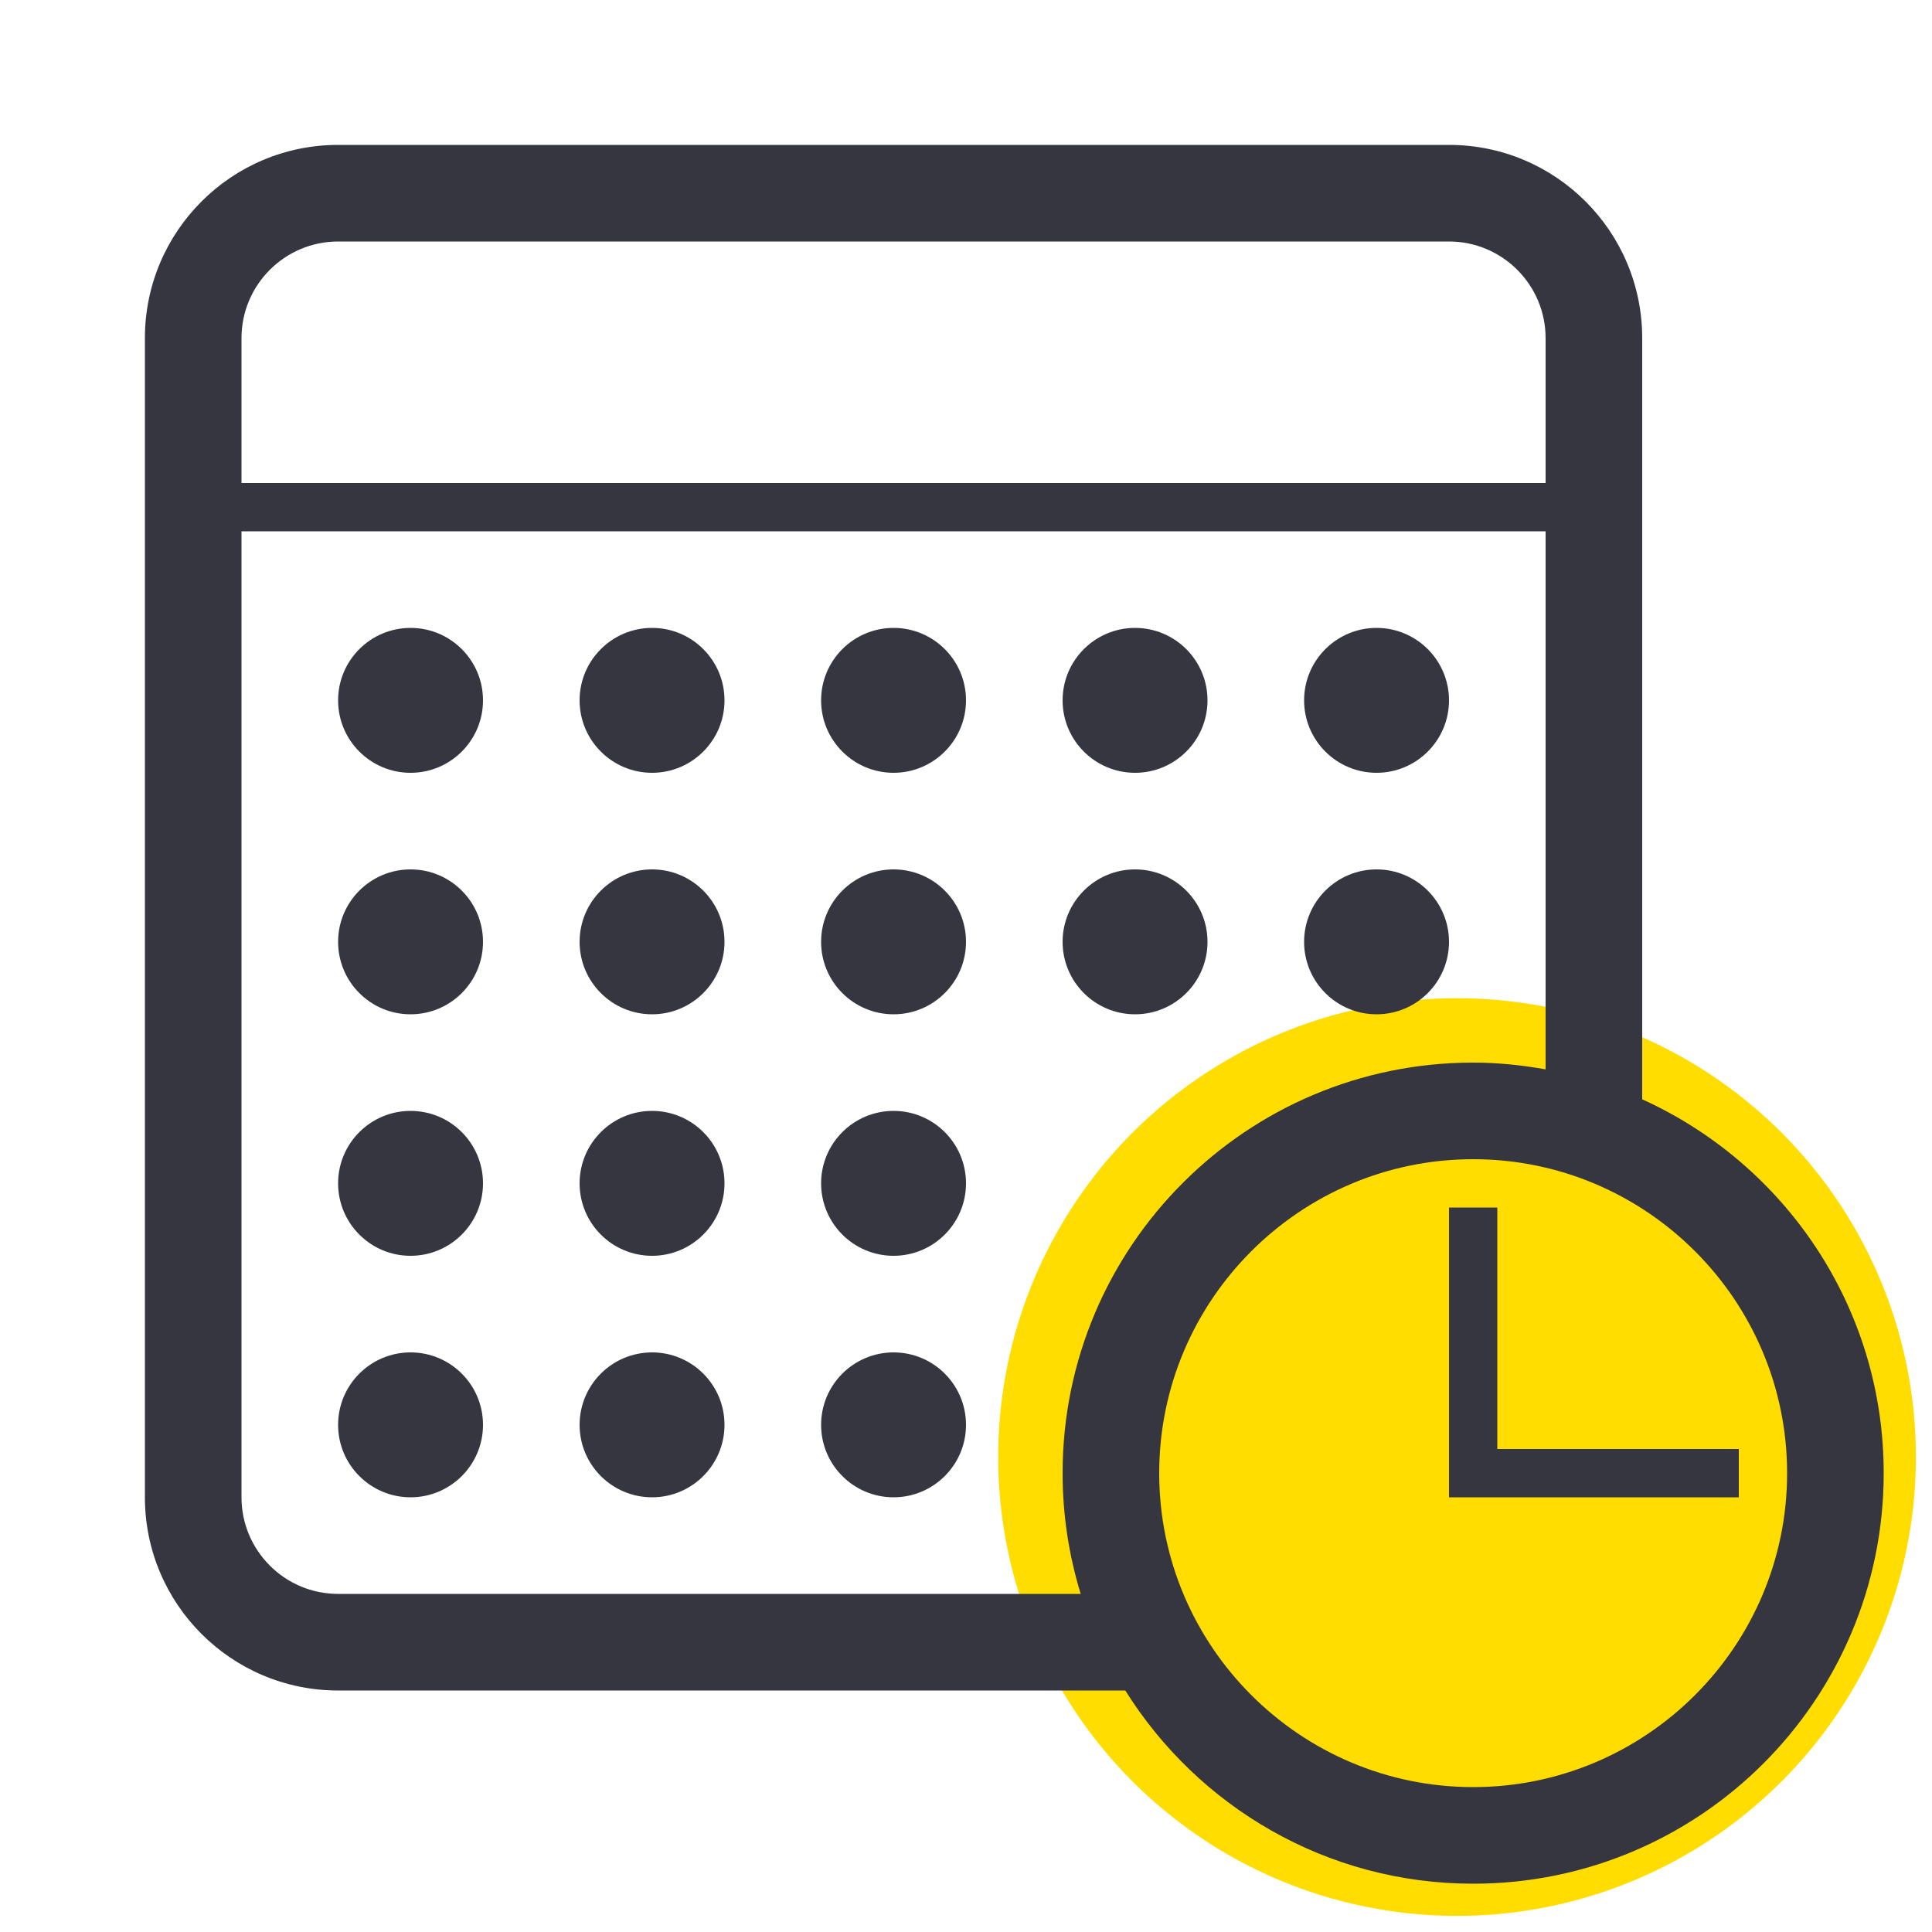
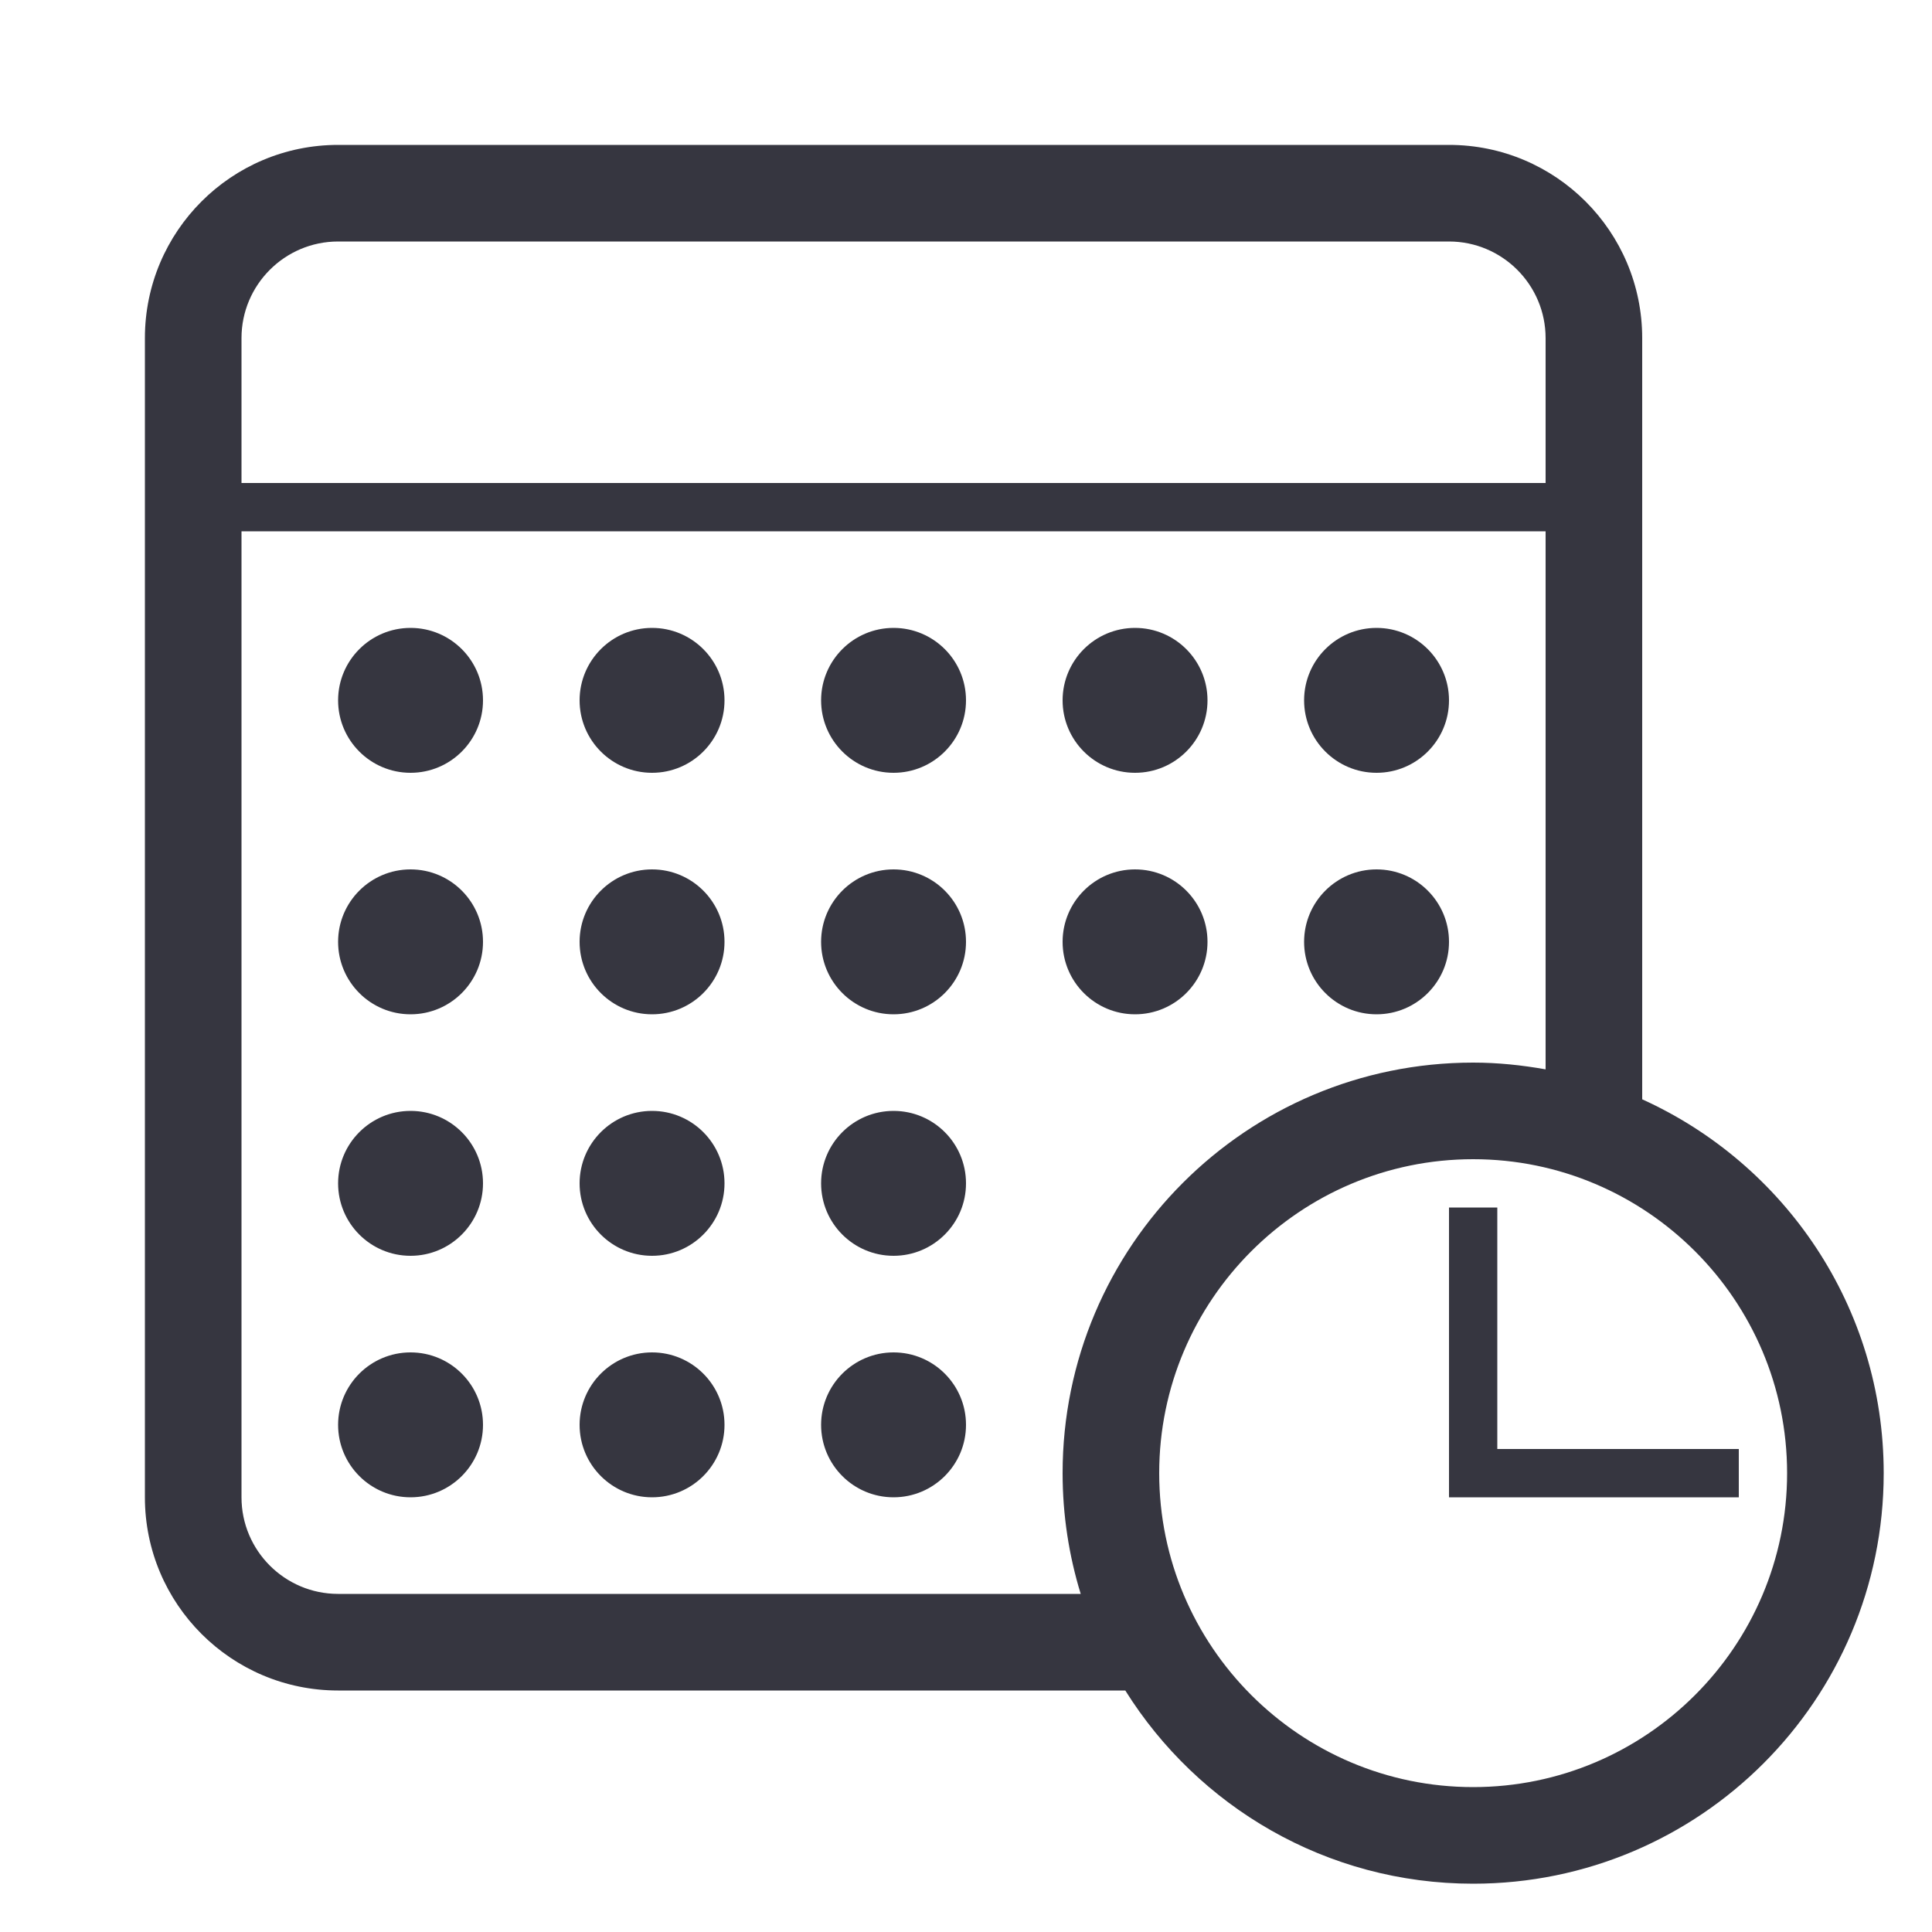
<svg xmlns="http://www.w3.org/2000/svg" width="120" height="120" viewBox="0 0 120 120" fill="none">
-   <circle cx="90.5" cy="90.5" r="28.5" fill="#FFDD00" />
  <path d="M81 43.5C81 41.016 83.016 39 85.5 39C87.984 39 90 41.016 90 43.5C90 45.984 87.984 48 85.5 48C83.016 48 81 45.984 81 43.5ZM90 75V93H108V90H93V75H90ZM25.5 63C27.984 63 30 60.984 30 58.5C30 56.013 27.984 54 25.5 54C23.016 54 21 56.016 21 58.5C21 60.984 23.016 63 25.5 63ZM70.5 48C72.984 48 75 45.984 75 43.5C75 41.016 72.984 39 70.5 39C68.016 39 66 41.016 66 43.5C66 45.984 68.016 48 70.5 48ZM55.5 78C57.984 78 60 75.984 60 73.5C60 71.013 57.984 69 55.5 69C53.016 69 51 71.016 51 73.5C51 75.984 53.016 78 55.5 78ZM25.5 78C27.984 78 30 75.984 30 73.5C30 71.013 27.984 69 25.5 69C23.016 69 21 71.016 21 73.5C21 75.984 23.016 78 25.5 78ZM85.5 63C87.984 63 90 60.984 90 58.5C90 56.016 87.984 54 85.5 54C83.016 54 81 56.016 81 58.5C81 60.984 83.016 63 85.5 63ZM40.5 93C42.984 93 45 90.984 45 88.5C45 86.013 42.984 84 40.5 84C38.016 84 36 86.016 36 88.5C36 90.984 38.016 93 40.5 93ZM40.5 78C42.984 78 45 75.984 45 73.5C45 71.013 42.984 69 40.5 69C38.016 69 36 71.016 36 73.5C36 75.984 38.016 78 40.5 78ZM25.5 48C27.984 48 30 45.984 30 43.5C30 41.013 27.984 39 25.5 39C23.016 39 21 41.016 21 43.5C21 45.984 23.016 48 25.5 48ZM25.5 93C27.984 93 30 90.984 30 88.5C30 86.013 27.984 84 25.5 84C23.016 84 21 86.016 21 88.5C21 90.984 23.016 93 25.5 93ZM40.5 48C42.984 48 45 45.984 45 43.5C45 41.013 42.984 39 40.5 39C38.016 39 36 41.016 36 43.5C36 45.984 38.016 48 40.5 48ZM55.5 48C57.984 48 60 45.984 60 43.5C60 41.013 57.984 39 55.5 39C53.016 39 51 41.016 51 43.5C51 45.984 53.016 48 55.5 48ZM40.5 63C42.984 63 45 60.984 45 58.5C45 56.013 42.984 54 40.5 54C38.016 54 36 56.016 36 58.5C36 60.984 38.016 63 40.5 63ZM70.5 63C72.984 63 75 60.984 75 58.5C75 56.016 72.984 54 70.5 54C68.016 54 66 56.016 66 58.5C66 60.984 68.016 63 70.5 63ZM55.5 63C57.984 63 60 60.984 60 58.5C60 56.013 57.984 54 55.5 54C53.016 54 51 56.016 51 58.5C51 60.984 53.016 63 55.5 63ZM55.5 93C57.984 93 60 90.984 60 88.5C60 86.013 57.984 84 55.5 84C53.016 84 51 86.016 51 88.5C51 90.984 53.016 93 55.5 93ZM9 93V21C9 14.373 14.373 9 21 9H90C96.627 9 102 14.373 102 21V68.28C110.838 72.285 117 81.162 117 91.5C117 105.582 105.582 117 91.5 117C82.38 117 74.4 112.2 69.894 105H21C14.373 105 9 99.627 9 93ZM91.5 72C80.748 72 72 80.748 72 91.5C72 102.252 80.748 111 91.5 111C102.252 111 111 102.252 111 91.5C111 80.748 102.252 72 91.5 72ZM15 30H96V21C96 17.691 93.309 15 90 15H21C17.691 15 15 17.691 15 21V30ZM15 93C15 96.309 17.691 99 21 99H67.125C66.396 96.627 66 94.11 66 91.5C66 77.418 77.418 66 91.5 66C93.039 66 94.536 66.159 96 66.42V33H15V93Z" fill="#363640" />
</svg>